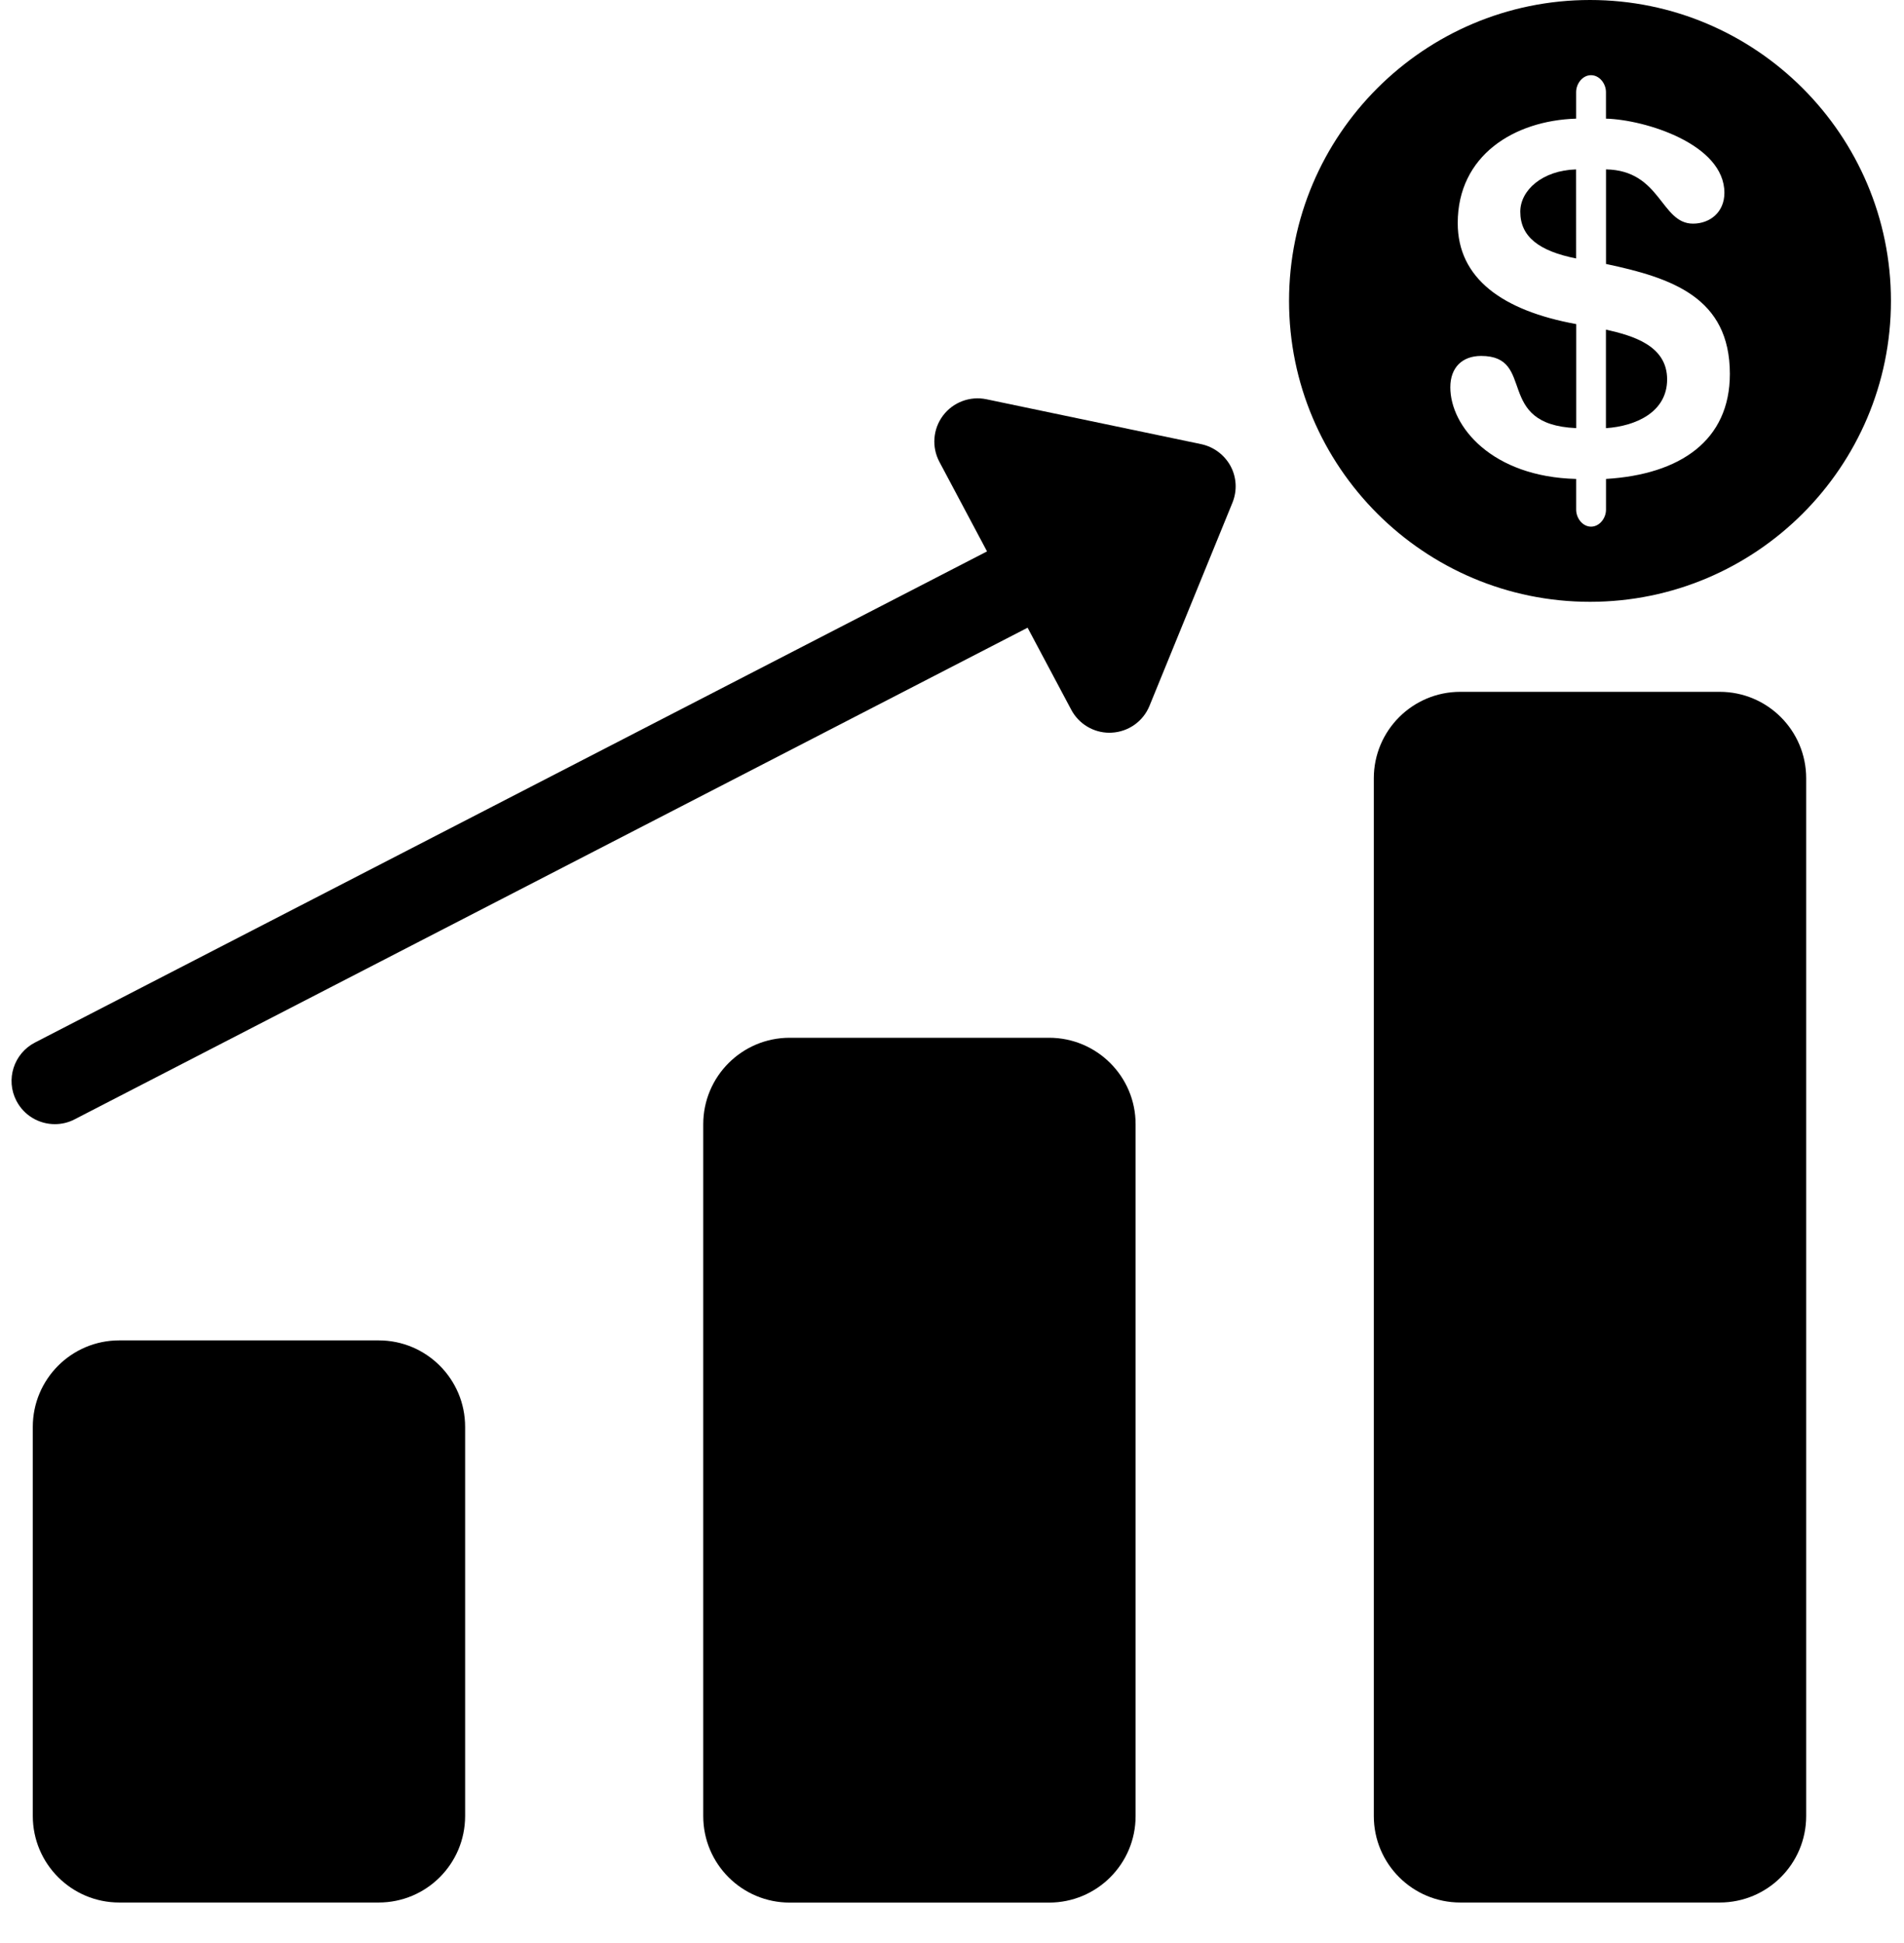
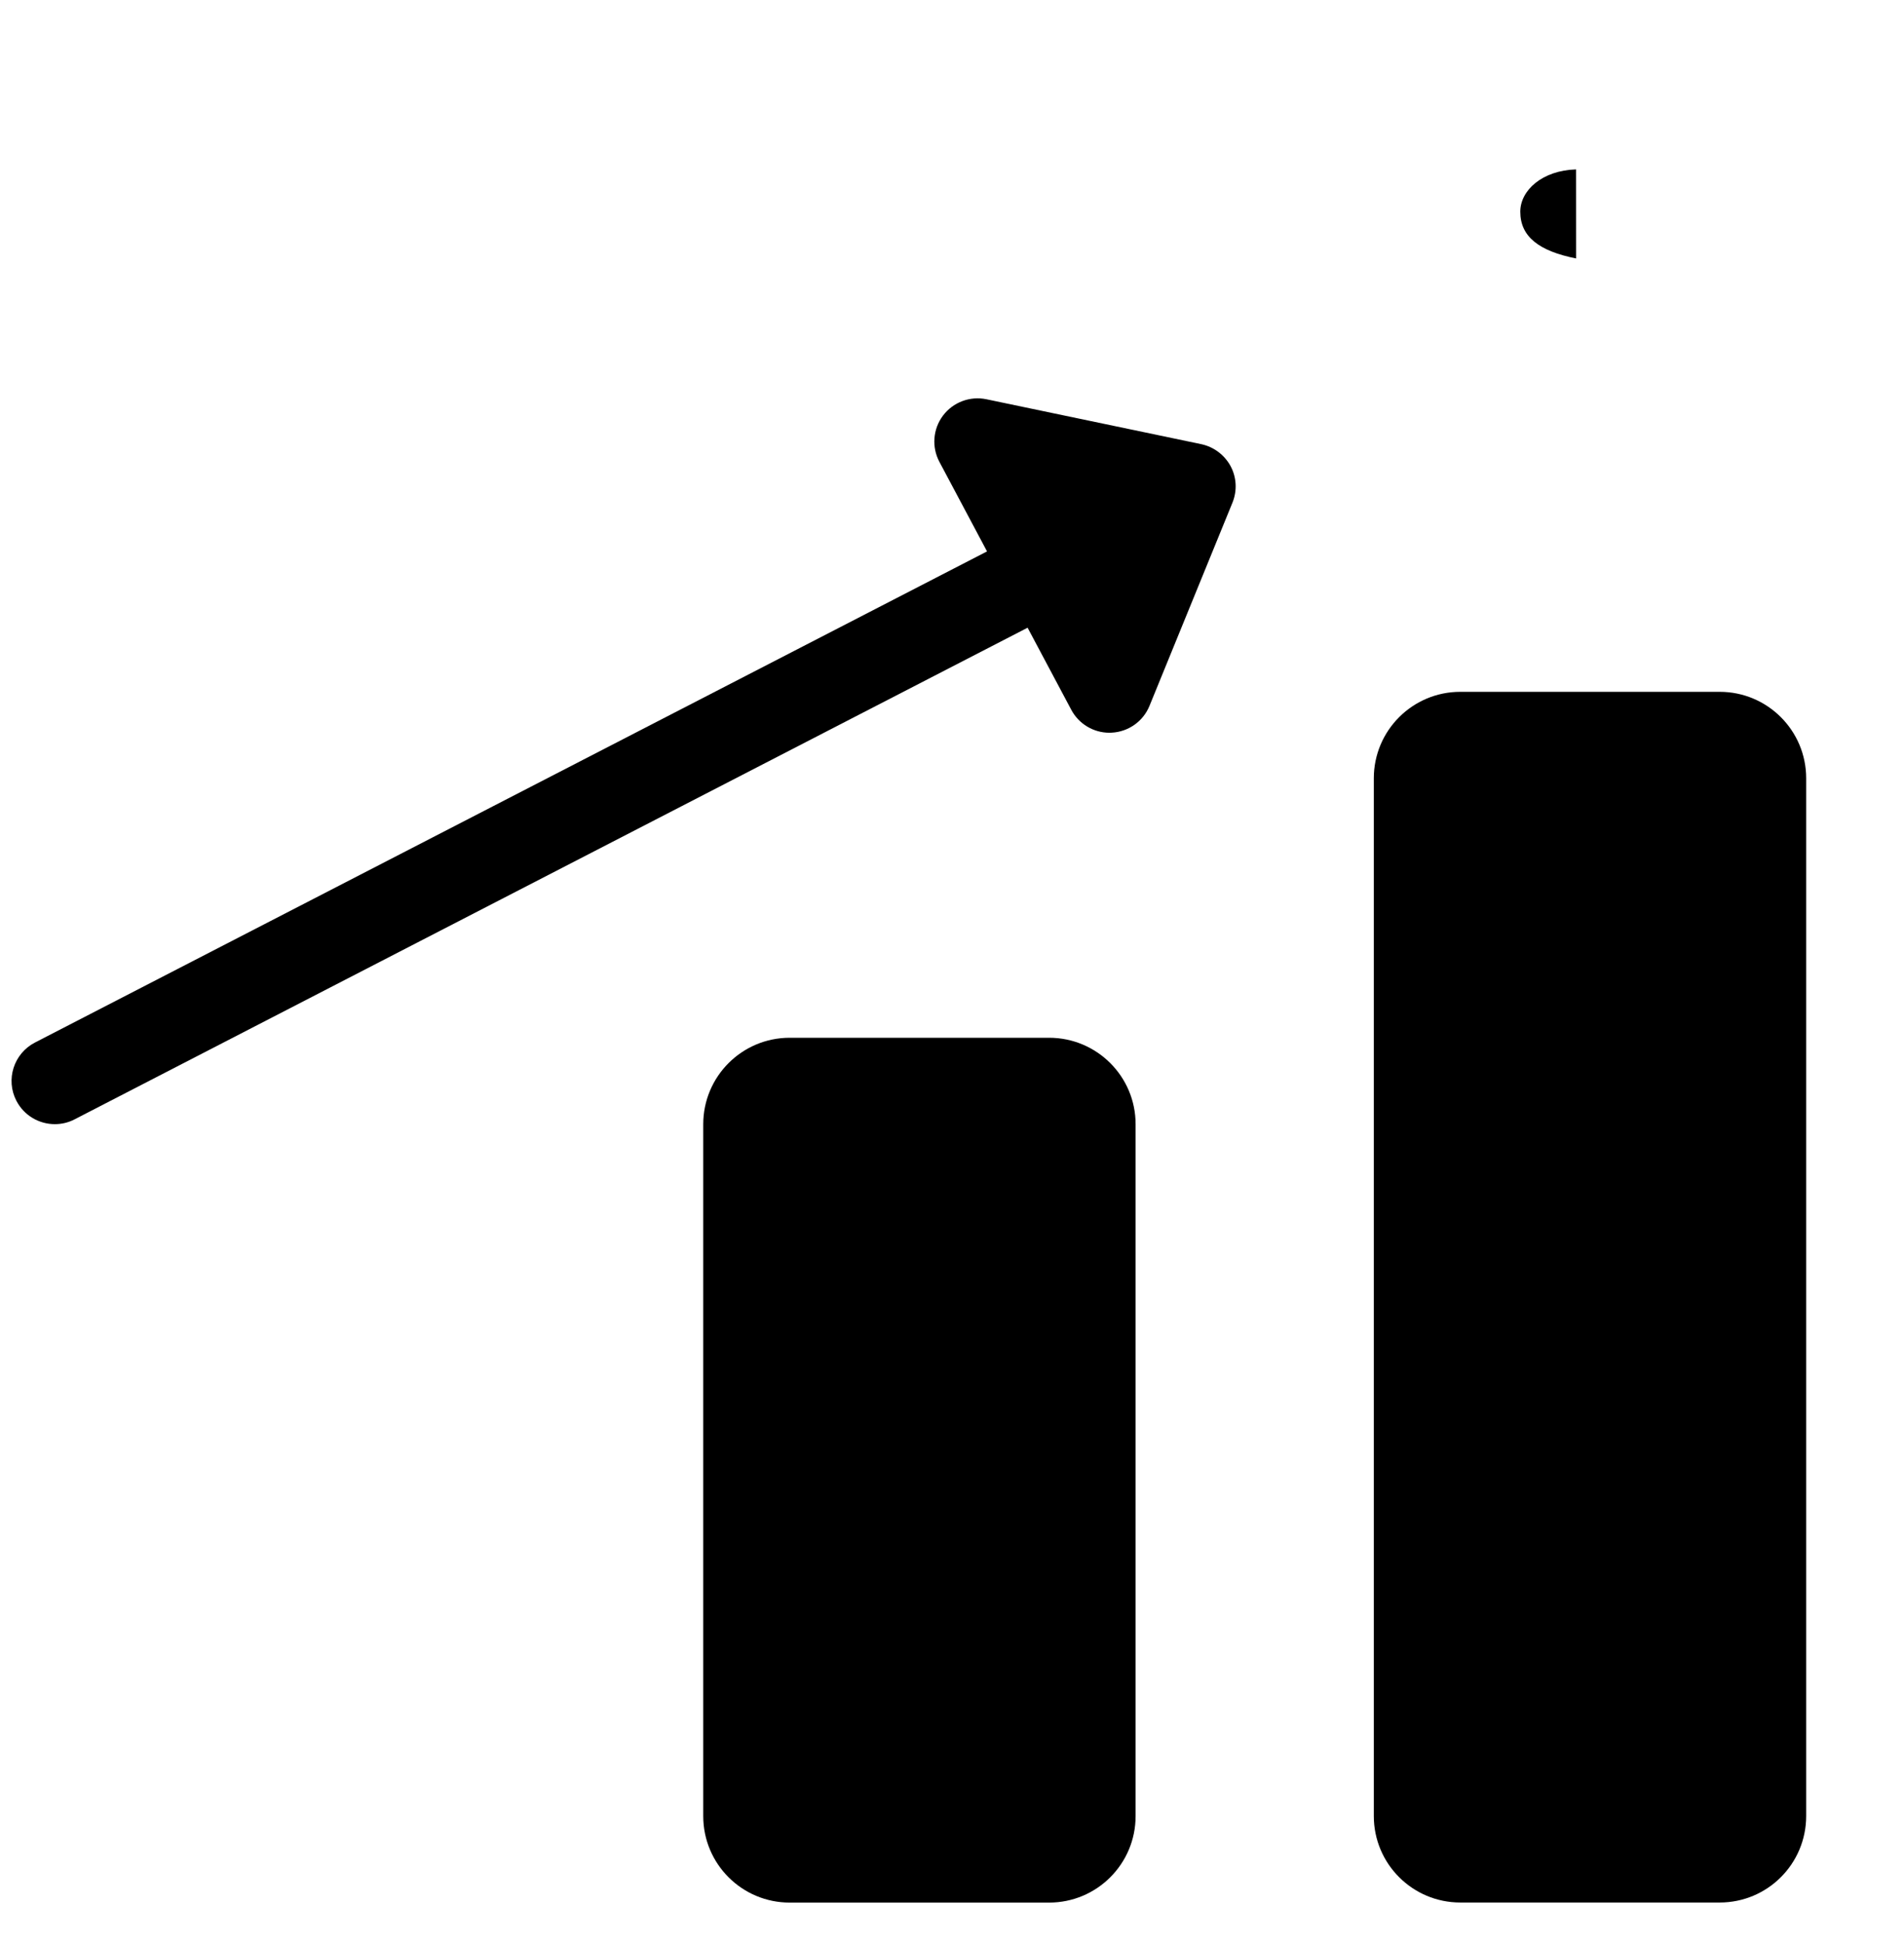
<svg xmlns="http://www.w3.org/2000/svg" height="100" viewBox="0 0 98 100" width="98">
  <g fill="currentColor">
-     <path d="m85.808 19.525c0-1.744-1.771-2.252-3.15-2.56v5.071c1.538-.104 3.15-.825 3.15-2.51z" />
    <path d="m81.121 8.719c-1.742.05-2.871 1.077-2.871 2.177 0 1.281.954 2.023 2.873 2.406z" />
-     <path d="m81.84 30.973c8.542 0 15.488-6.948 15.488-15.485s-6.948-15.488-15.488-15.488c-8.544 0-15.492 6.948-15.492 15.488 0 8.537 6.948 15.485 15.492 15.485zm-6.81-19.49c0-3.479 2.894-5.277 6.094-5.377v-1.363c0-.44.331-.873.765-.873.438 0 .771.433.771.873v1.363c1.994.052 6.096 1.304 6.096 3.819 0 .998-.746 1.585-1.615 1.585-1.669 0-1.642-2.74-4.479-2.792v4.867c3.383.717 6.375 1.717 6.375 5.66 0 3.429-2.56 5.173-6.375 5.404v1.583c0 .438-.333.873-.771.873-.433 0-.765-.435-.765-.873v-1.583c-4.327-.106-6.477-2.692-6.477-4.717 0-1.021.617-1.613 1.585-1.613 2.869 0 .64 3.533 4.894 3.715v-5.354c-3.798-.692-6.098-2.354-6.098-5.198z" />
-     <path d="m19.49 68.985h-13.352c-2.458 0-4.45 1.994-4.45 4.452v20.027c.002 2.462 1.996 4.452 4.45 4.452h13.352c2.458 0 4.45-1.99 4.45-4.452v-20.027c.002-2.458-1.99-4.452-4.45-4.452z" />
    <path d="m53.998 53.41h-13.352c-2.458 0-4.45 1.994-4.45 4.452v35.606c0 2.462 1.994 4.452 4.45 4.452h13.352c2.458 0 4.452-1.99 4.452-4.452v-35.612c0-2.452-1.992-4.446-4.452-4.446z" />
    <path d="m88.513 35.606h-13.35c-2.46 0-4.452 1.994-4.452 4.45v53.408c0 2.462 1.994 4.452 4.452 4.452h13.35c2.46 0 4.452-1.99 4.452-4.452v-53.406c.002-2.458-1.992-4.452-4.452-4.452z" />
    <path d="m61.823 22.858-11.052-2.31c-.846-.175-1.717.152-2.235.842-.519.692-.59 1.619-.183 2.383l2.45 4.606-49.004 25.277c-1.092.565-1.521 1.908-.956 2.996.396.765 1.173 1.204 1.979 1.204.344 0 .692-.077 1.019-.248l49.05-25.302 2.248 4.225c.388.729 1.144 1.181 1.965 1.181.037 0 .073-.002.113-.004.863-.044 1.623-.581 1.948-1.381l4.269-10.454c.25-.613.217-1.302-.096-1.885-.315-.577-.867-.992-1.512-1.129z" />
  </g>
</svg>